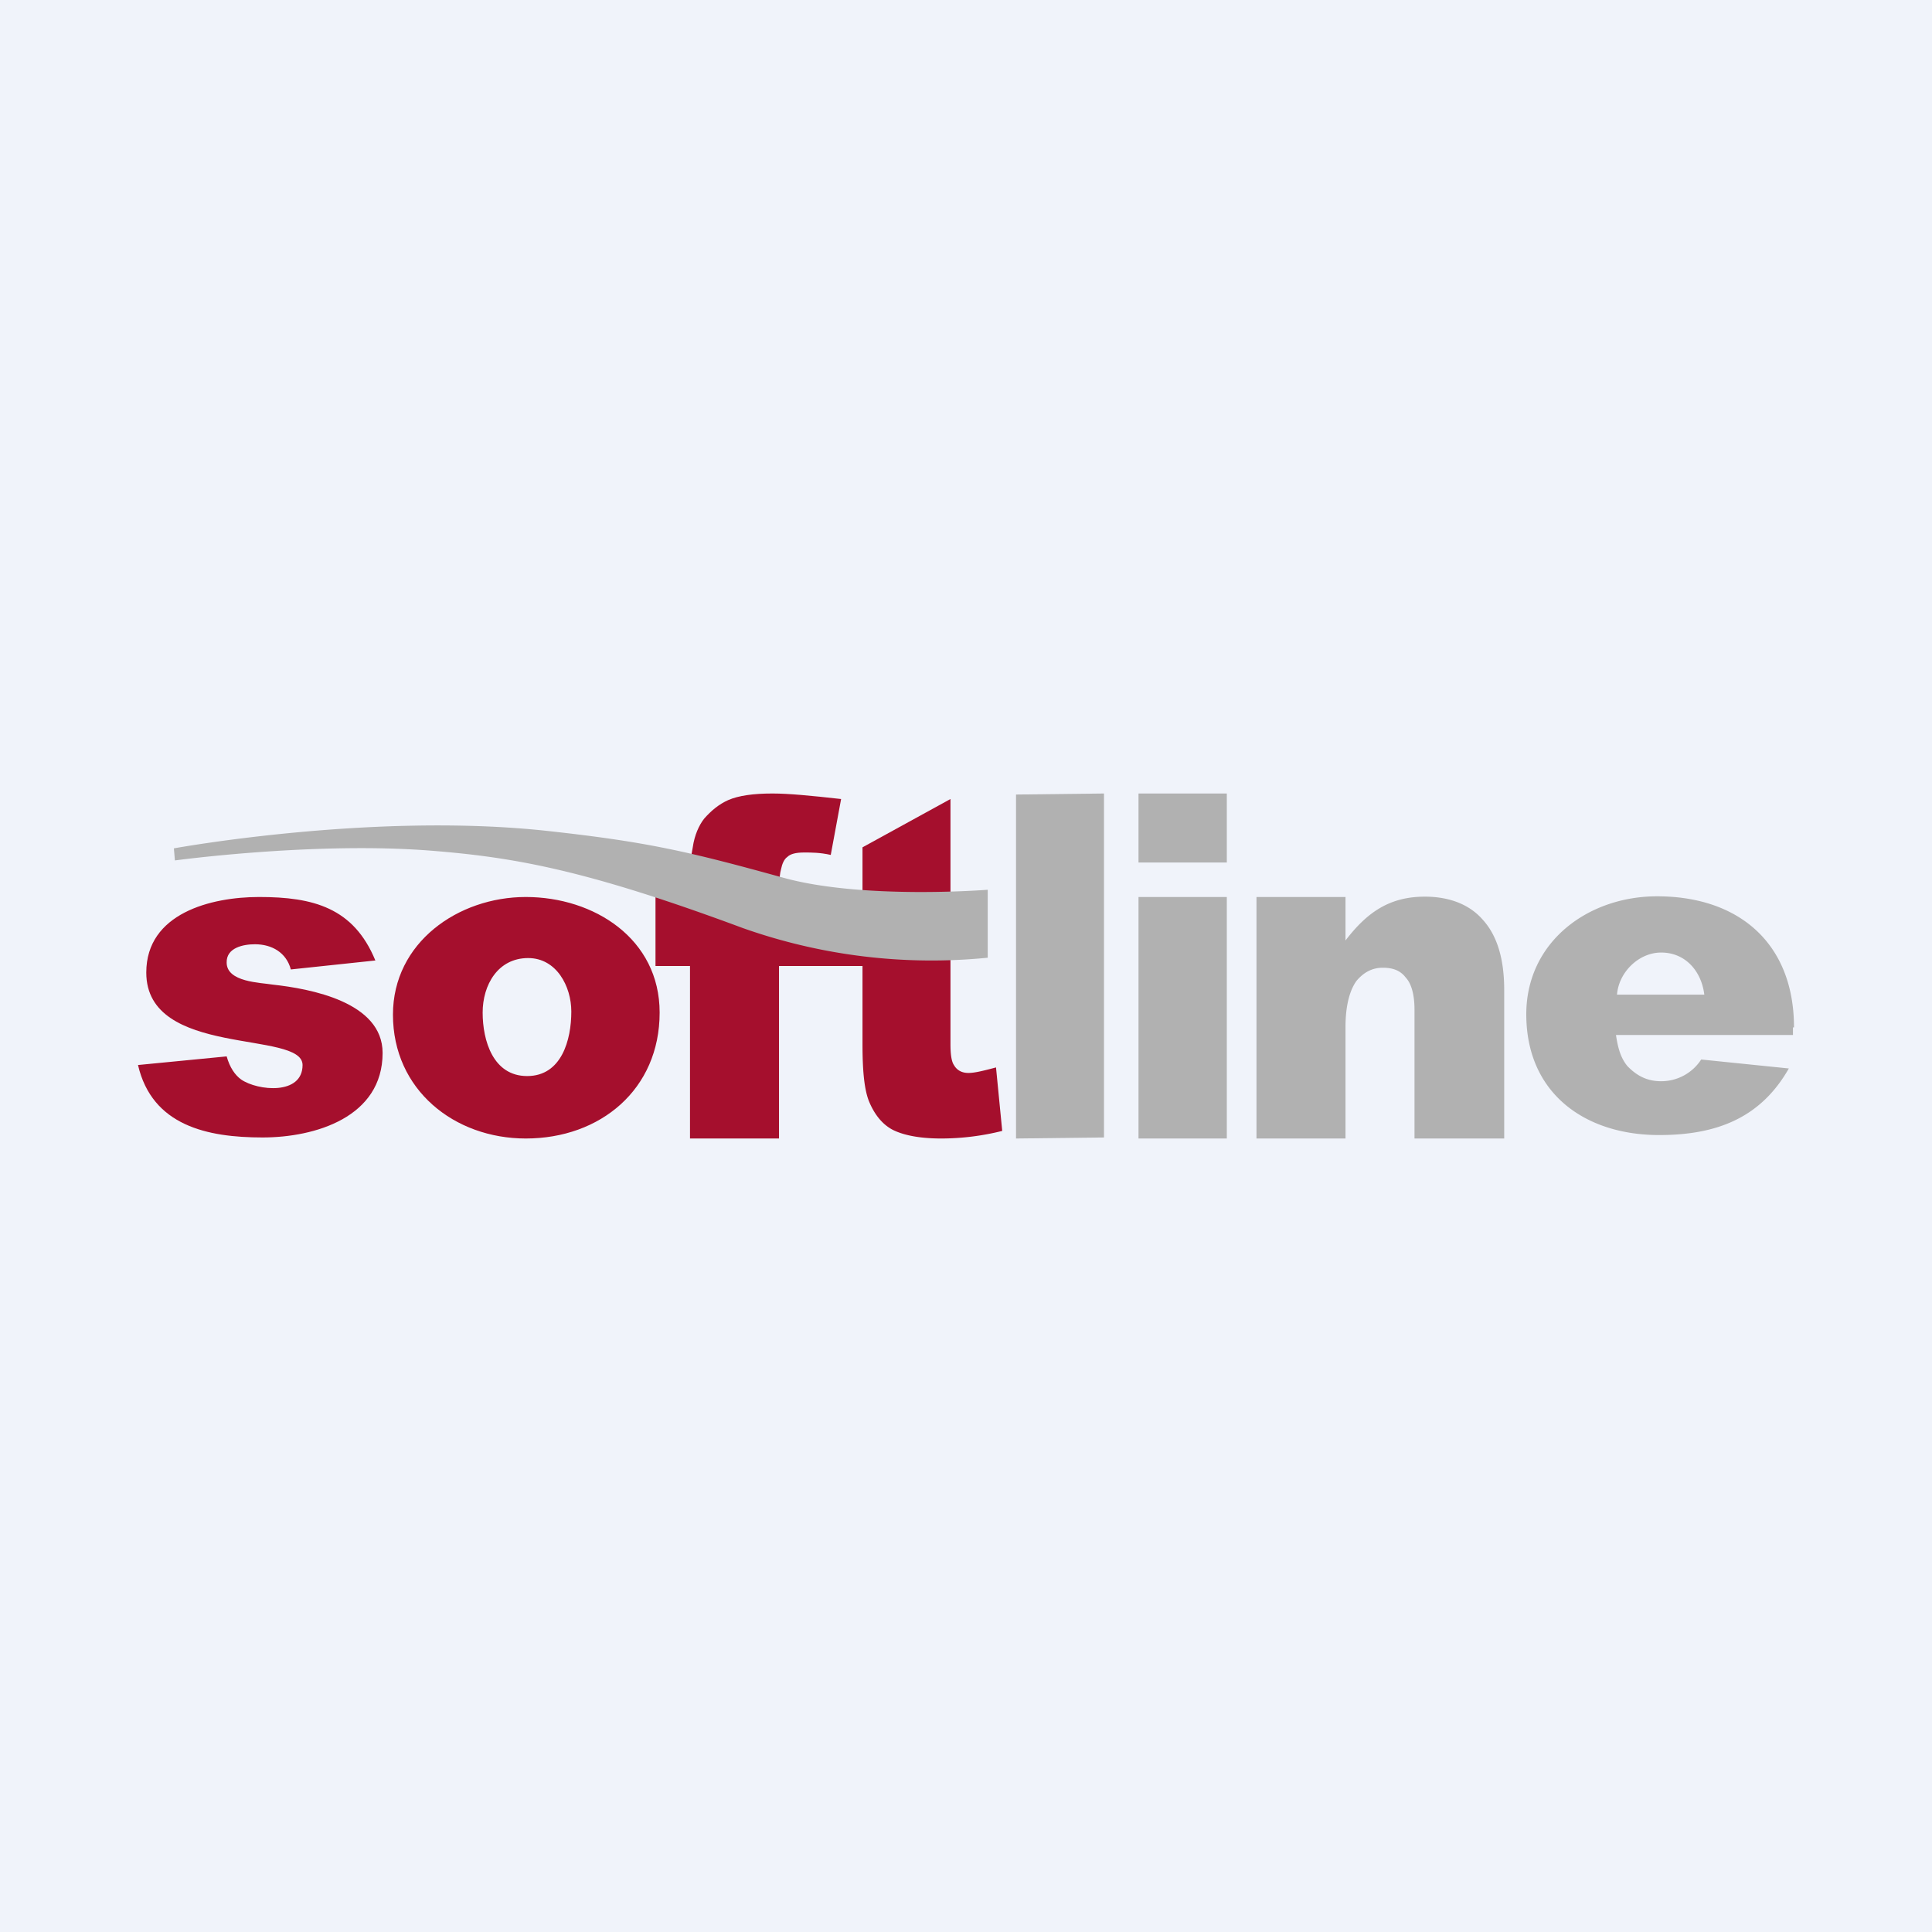
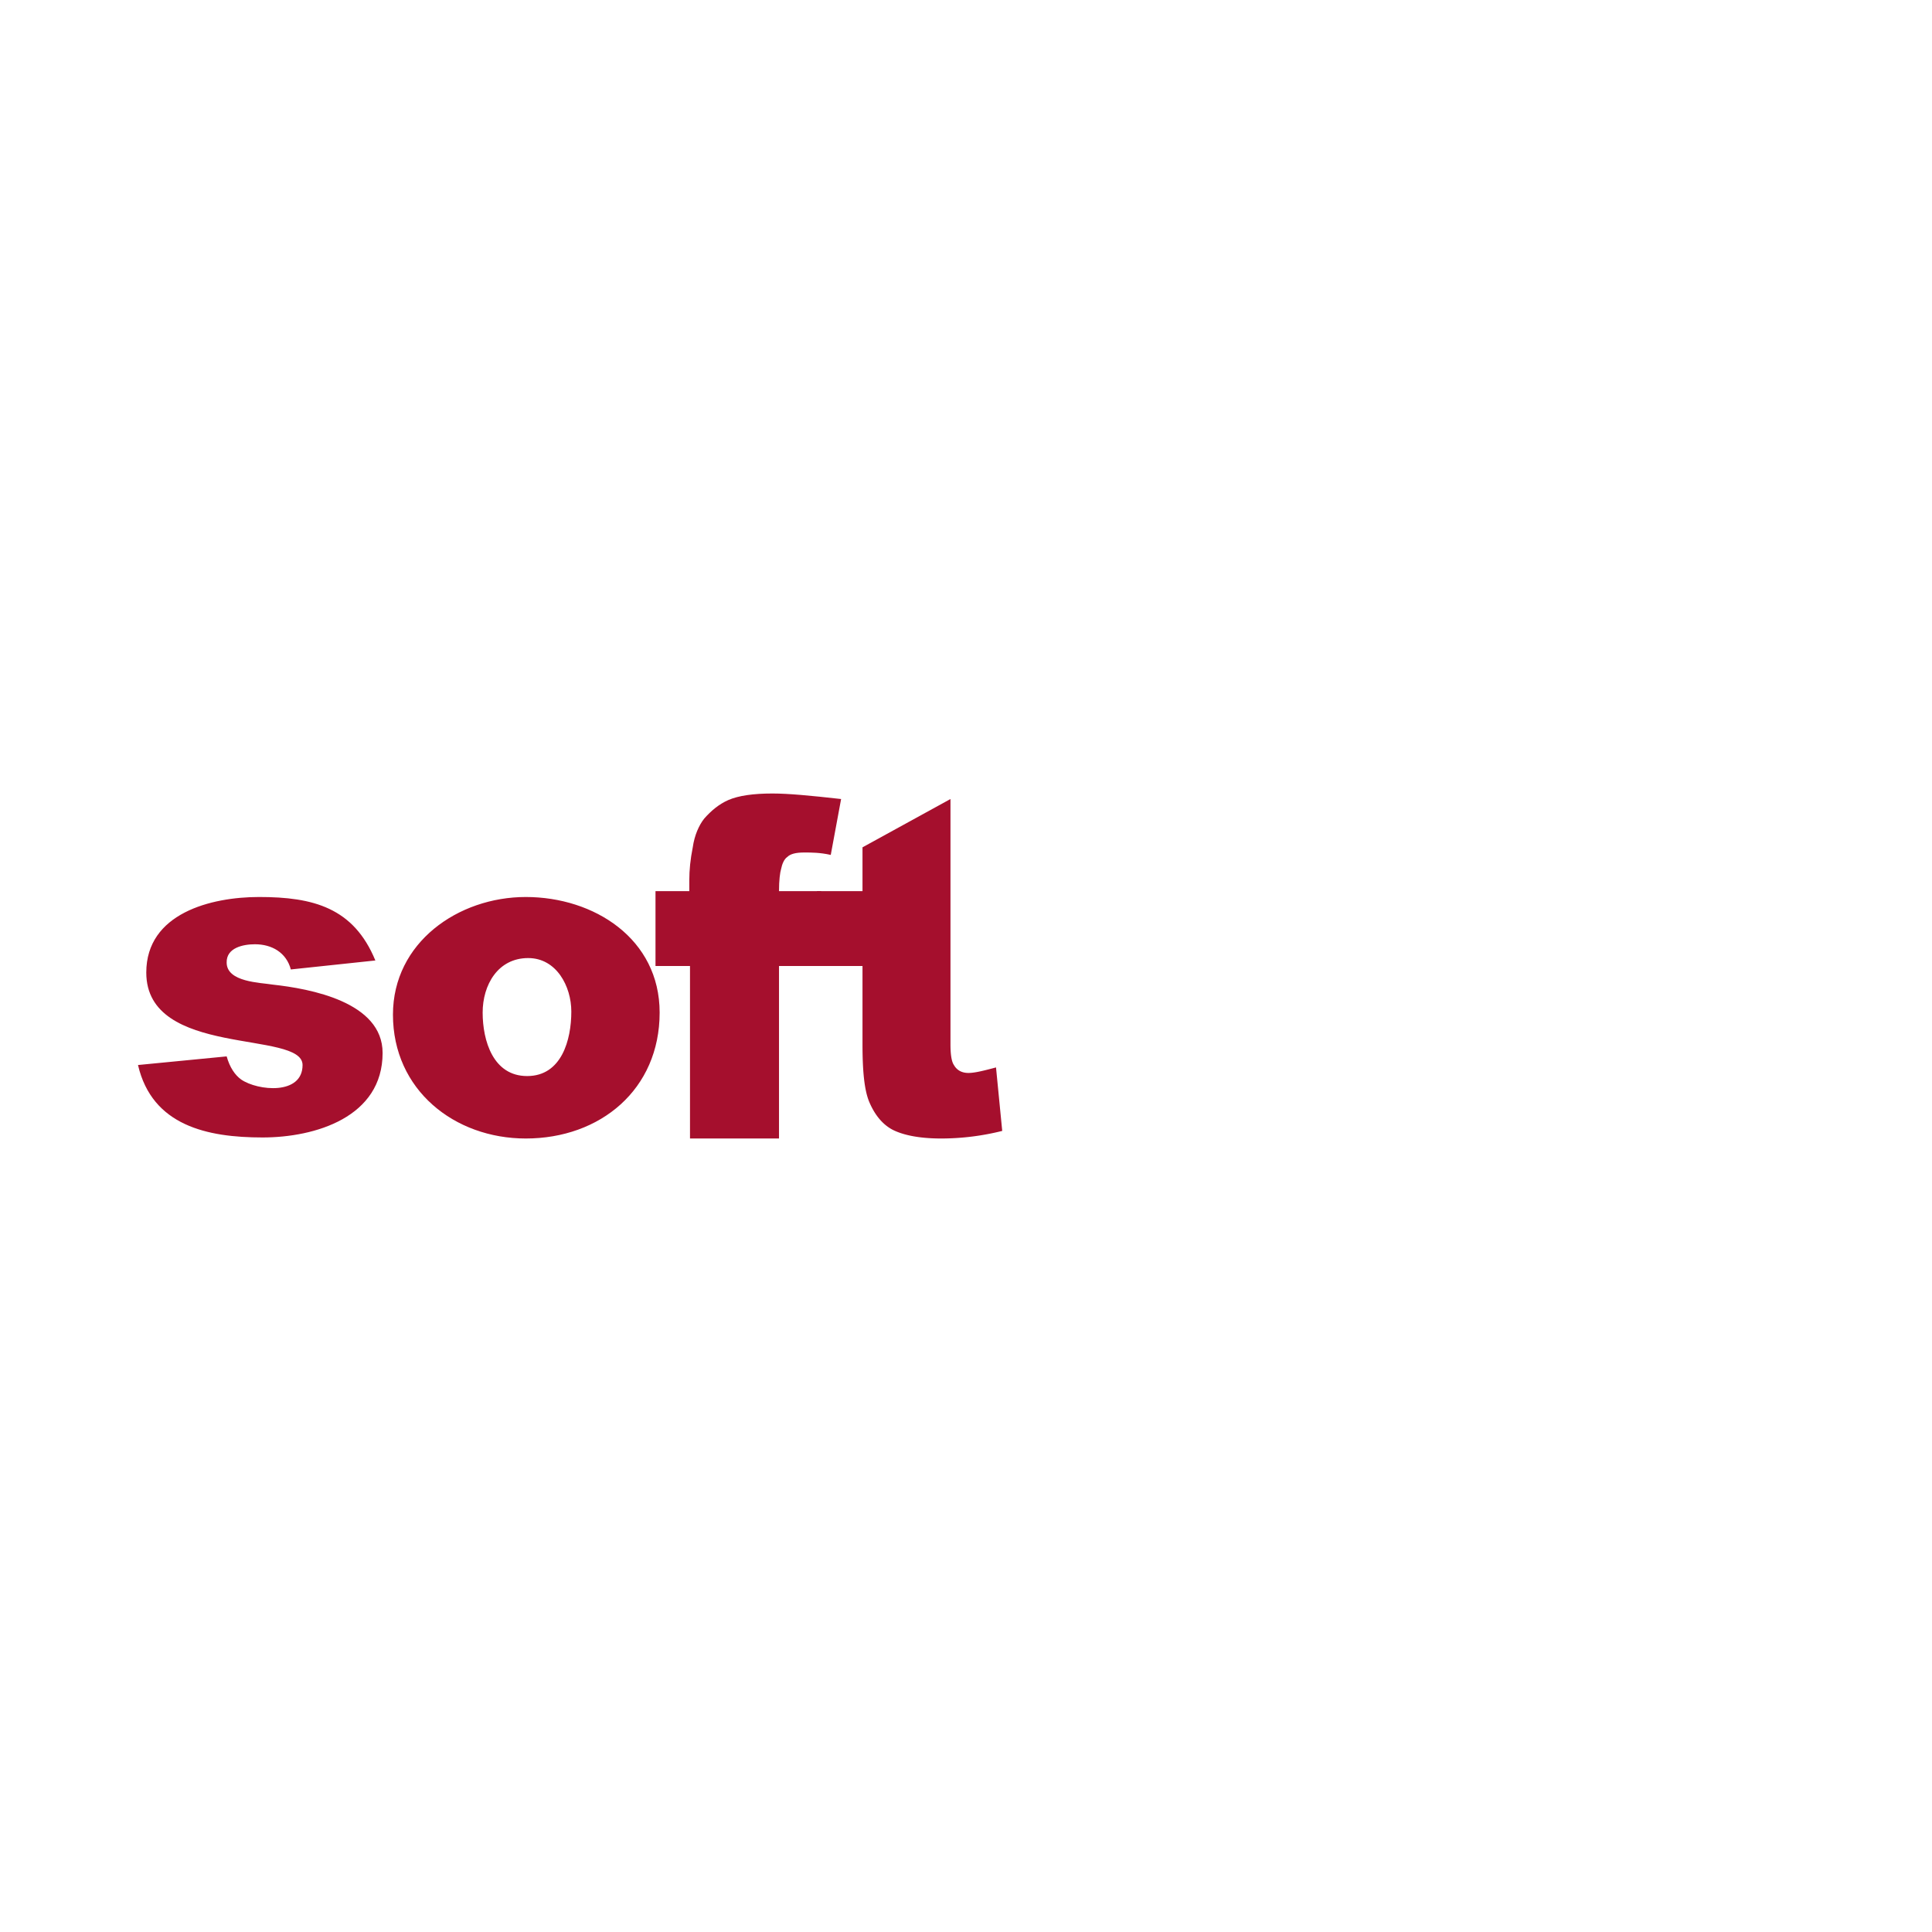
<svg xmlns="http://www.w3.org/2000/svg" width="56" height="56" viewBox="0 0 56 56">
-   <path fill="#F0F3FA" d="M0 0h56v56H0z" />
-   <path d="m32 23-2.55.03V33l2.55-.03V23Zm3.56 3H33v7h2.56v-7Zm0-3H33v2h2.56v-2Z" fill="#B1B1B1" />
  <path d="m4 30.87 2.57-.25c.09.32.24.54.42.67.48.33 1.78.46 1.78-.42 0-1.02-4.53-.2-4.53-2.68 0-1.72 1.88-2.19 3.27-2.19 1.57 0 2.74.31 3.37 1.84l-2.45.26c-.13-.49-.55-.73-1.04-.73-.34 0-.83.1-.82.53 0 .57.98.58 1.34.64 1.08.12 3.18.5 3.18 1.98 0 1.86-1.95 2.45-3.48 2.45-1.6 0-3.2-.34-3.61-2.1ZM15.24 33c2.16 0 3.88-1.42 3.88-3.65 0-2.14-1.9-3.35-3.88-3.35-1.96 0-3.85 1.32-3.85 3.41 0 2.18 1.78 3.59 3.85 3.59Zm.07-5.23c.82 0 1.25.82 1.25 1.55 0 .82-.28 1.87-1.28 1.87-.99 0-1.29-1.03-1.29-1.84 0-.8.44-1.58 1.32-1.58Zm7.27-1.94h1.22V28h-1.22v5H20v-5h-1v-2.17h.98v-.32c0-.29.03-.6.1-.95.05-.35.18-.64.33-.83.2-.23.43-.42.7-.54.3-.13.73-.19 1.28-.19.46 0 1.1.06 1.99.16l-.3 1.62c-.31-.07-.56-.07-.77-.07-.24 0-.4.04-.49.13-.09.06-.15.2-.18.35-.03.1-.06.32-.06.64Z" fill="#A50F2D" />
  <path d="M27.55 27.8v2.47c0 .29.03.5.1.6.09.16.24.23.42.23.19 0 .46-.07.8-.16l.18 1.84a7.3 7.3 0 0 1-1.77.22c-.64 0-1.1-.1-1.4-.25-.31-.16-.53-.45-.68-.8-.15-.35-.2-.92-.2-1.68V28h-1.32v-2.17H25v-1.27l2.55-1.4v4.63Z" fill="#A50F2D" />
-   <path d="M36.42 26H39v1.26c.62-.81 1.27-1.27 2.3-1.27.7 0 1.29.22 1.68.67.4.44.62 1.1.62 2.03V33H41v-3.74c0-.45-.1-.76-.25-.92-.15-.2-.36-.29-.67-.29-.3 0-.55.13-.76.38-.19.26-.32.7-.32 1.34V33h-2.58v-7ZM52 29.78c0-2.44-1.6-3.8-3.97-3.8-2 0-3.79 1.32-3.79 3.42 0 2.29 1.7 3.5 3.85 3.5 1.63 0 2.93-.47 3.76-1.93l-2.54-.26a1.38 1.38 0 0 1-1.16.63c-.4 0-.7-.15-.98-.44-.18-.22-.27-.49-.33-.9h5.13v-.22H52Zm-5.13-.95c.05-.65.63-1.22 1.28-1.22.71 0 1.17.55 1.25 1.22h-2.53Zm-31.05-4.75c2.94.32 4.13.6 6.88 1.36 2.3.64 5.93.35 5.93.35v1.97a16.4 16.4 0 0 1-7.1-.86c-4.6-1.71-6.68-2.06-9.13-2.25-3.36-.25-7.33.29-7.33.29l-.03-.35s5.74-1.05 10.78-.51Z" fill="#B1B1B1" />
</svg>